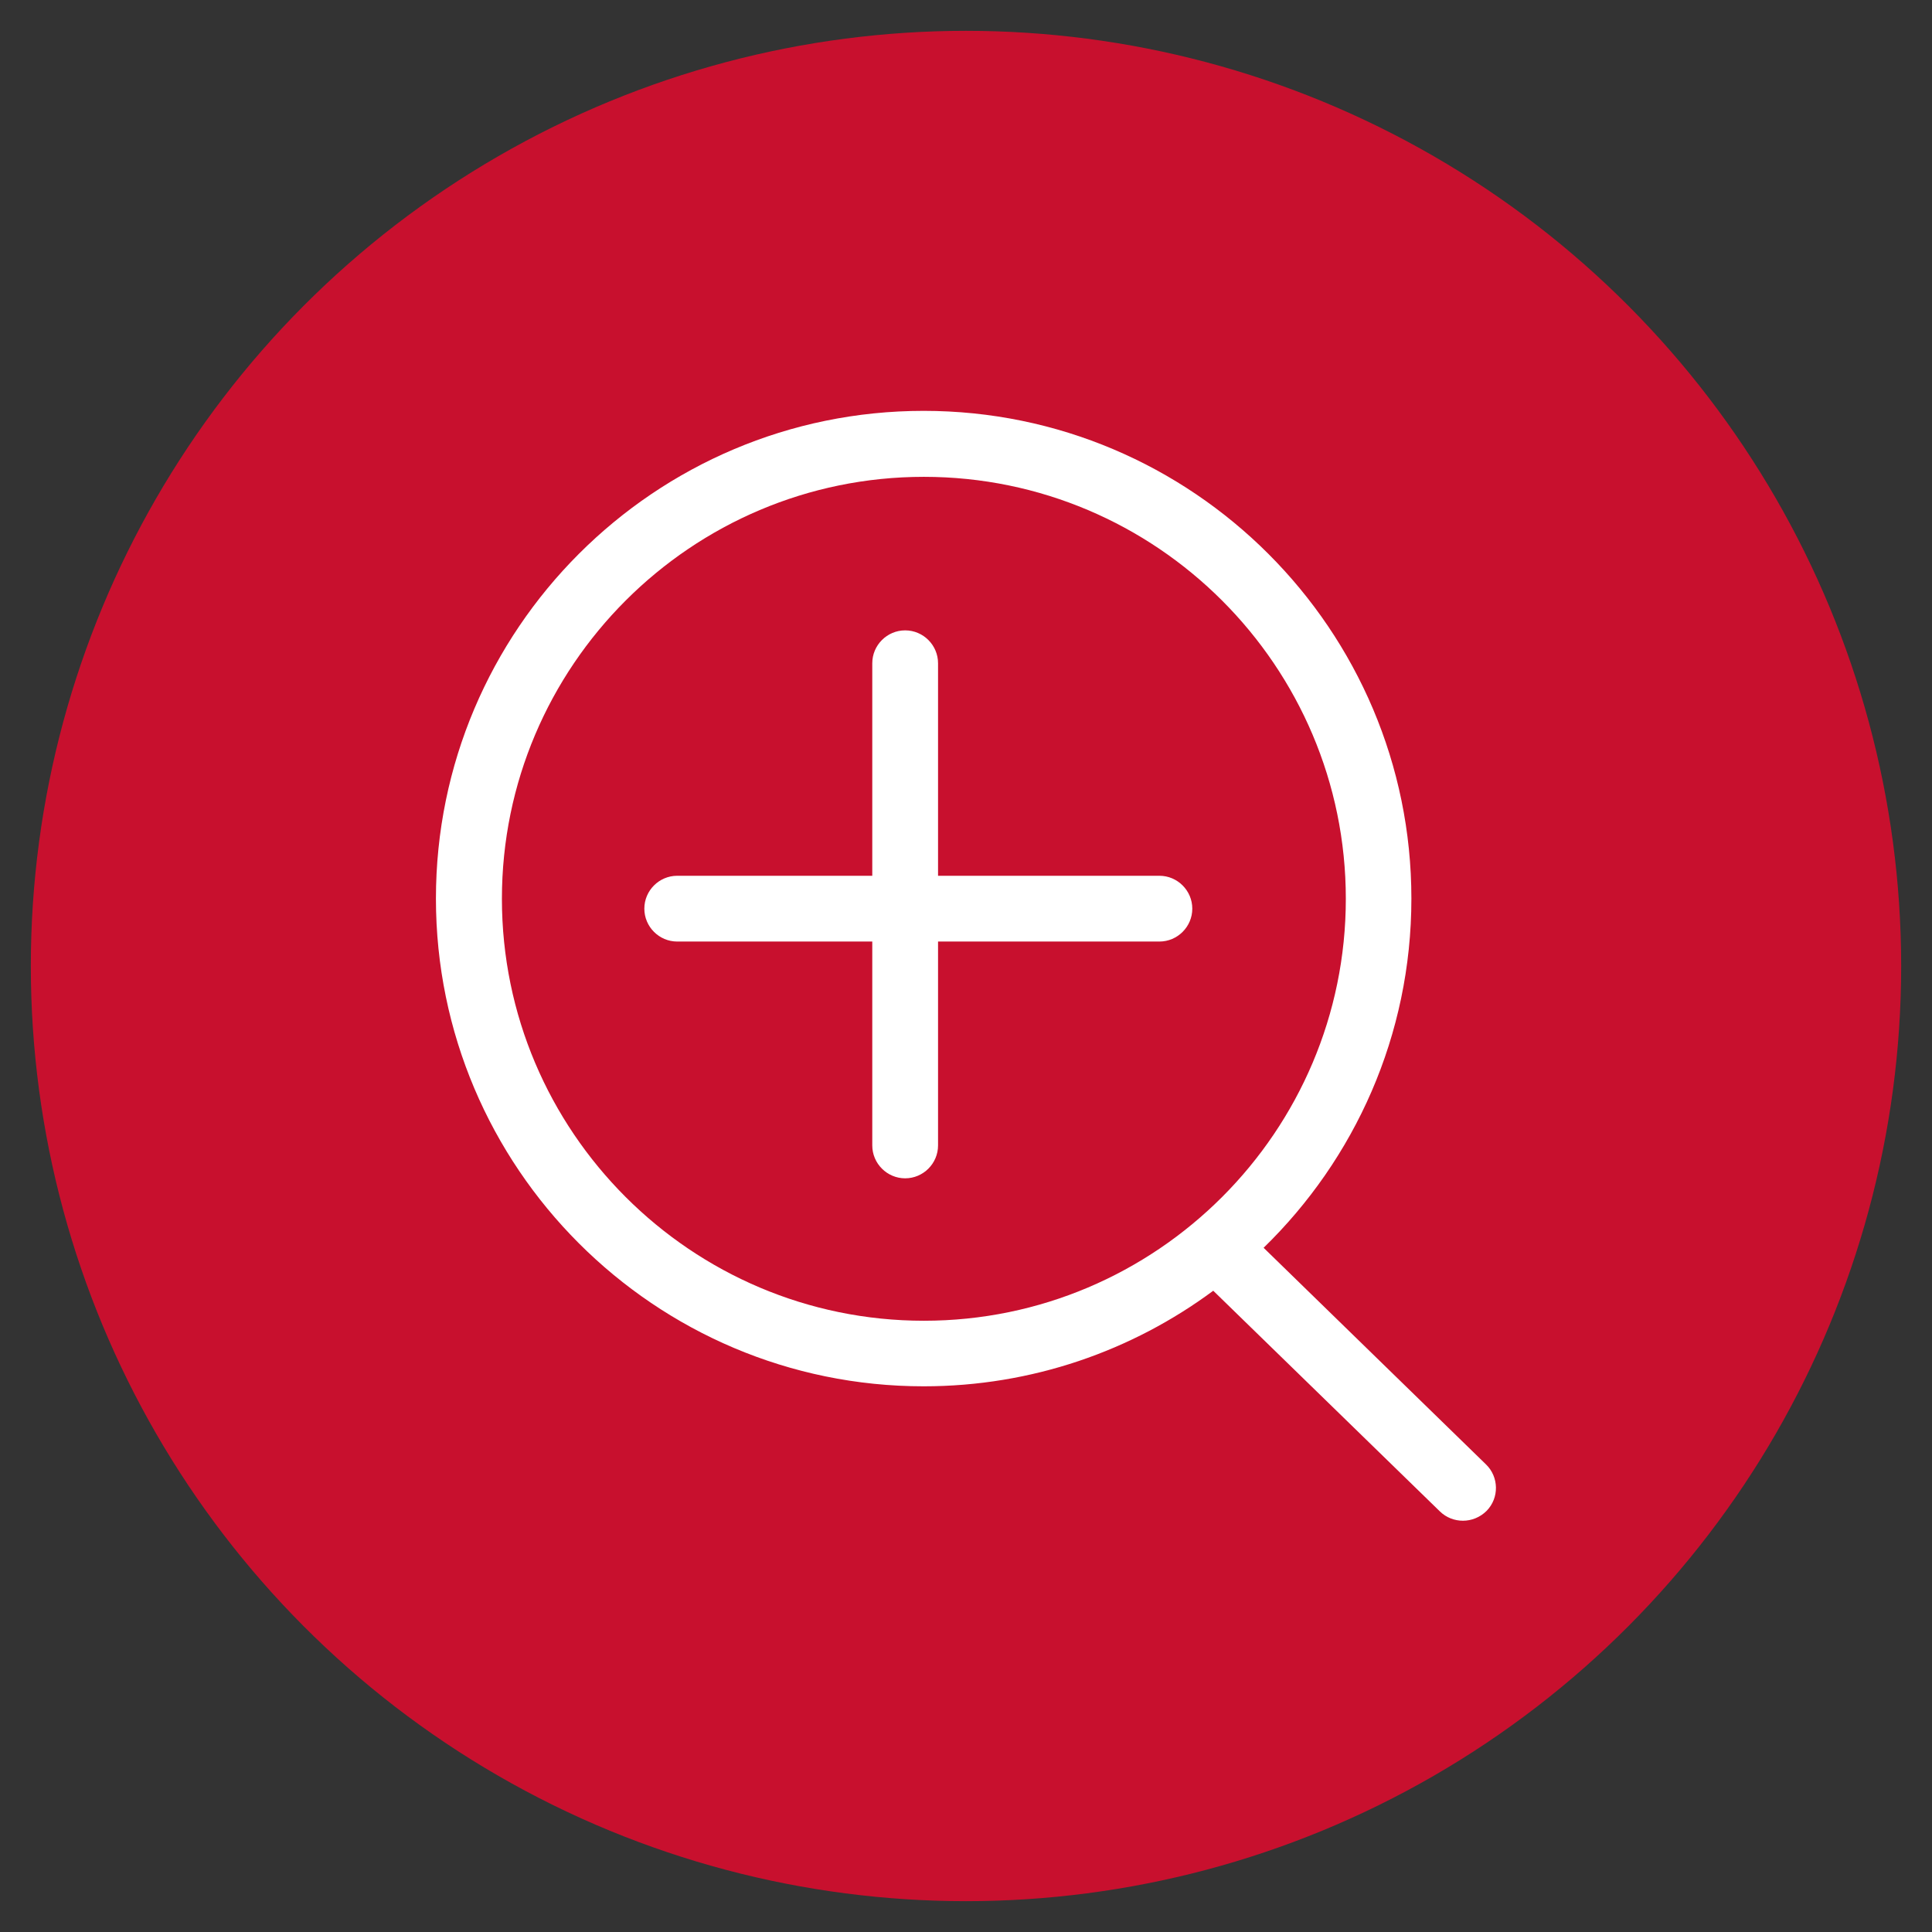
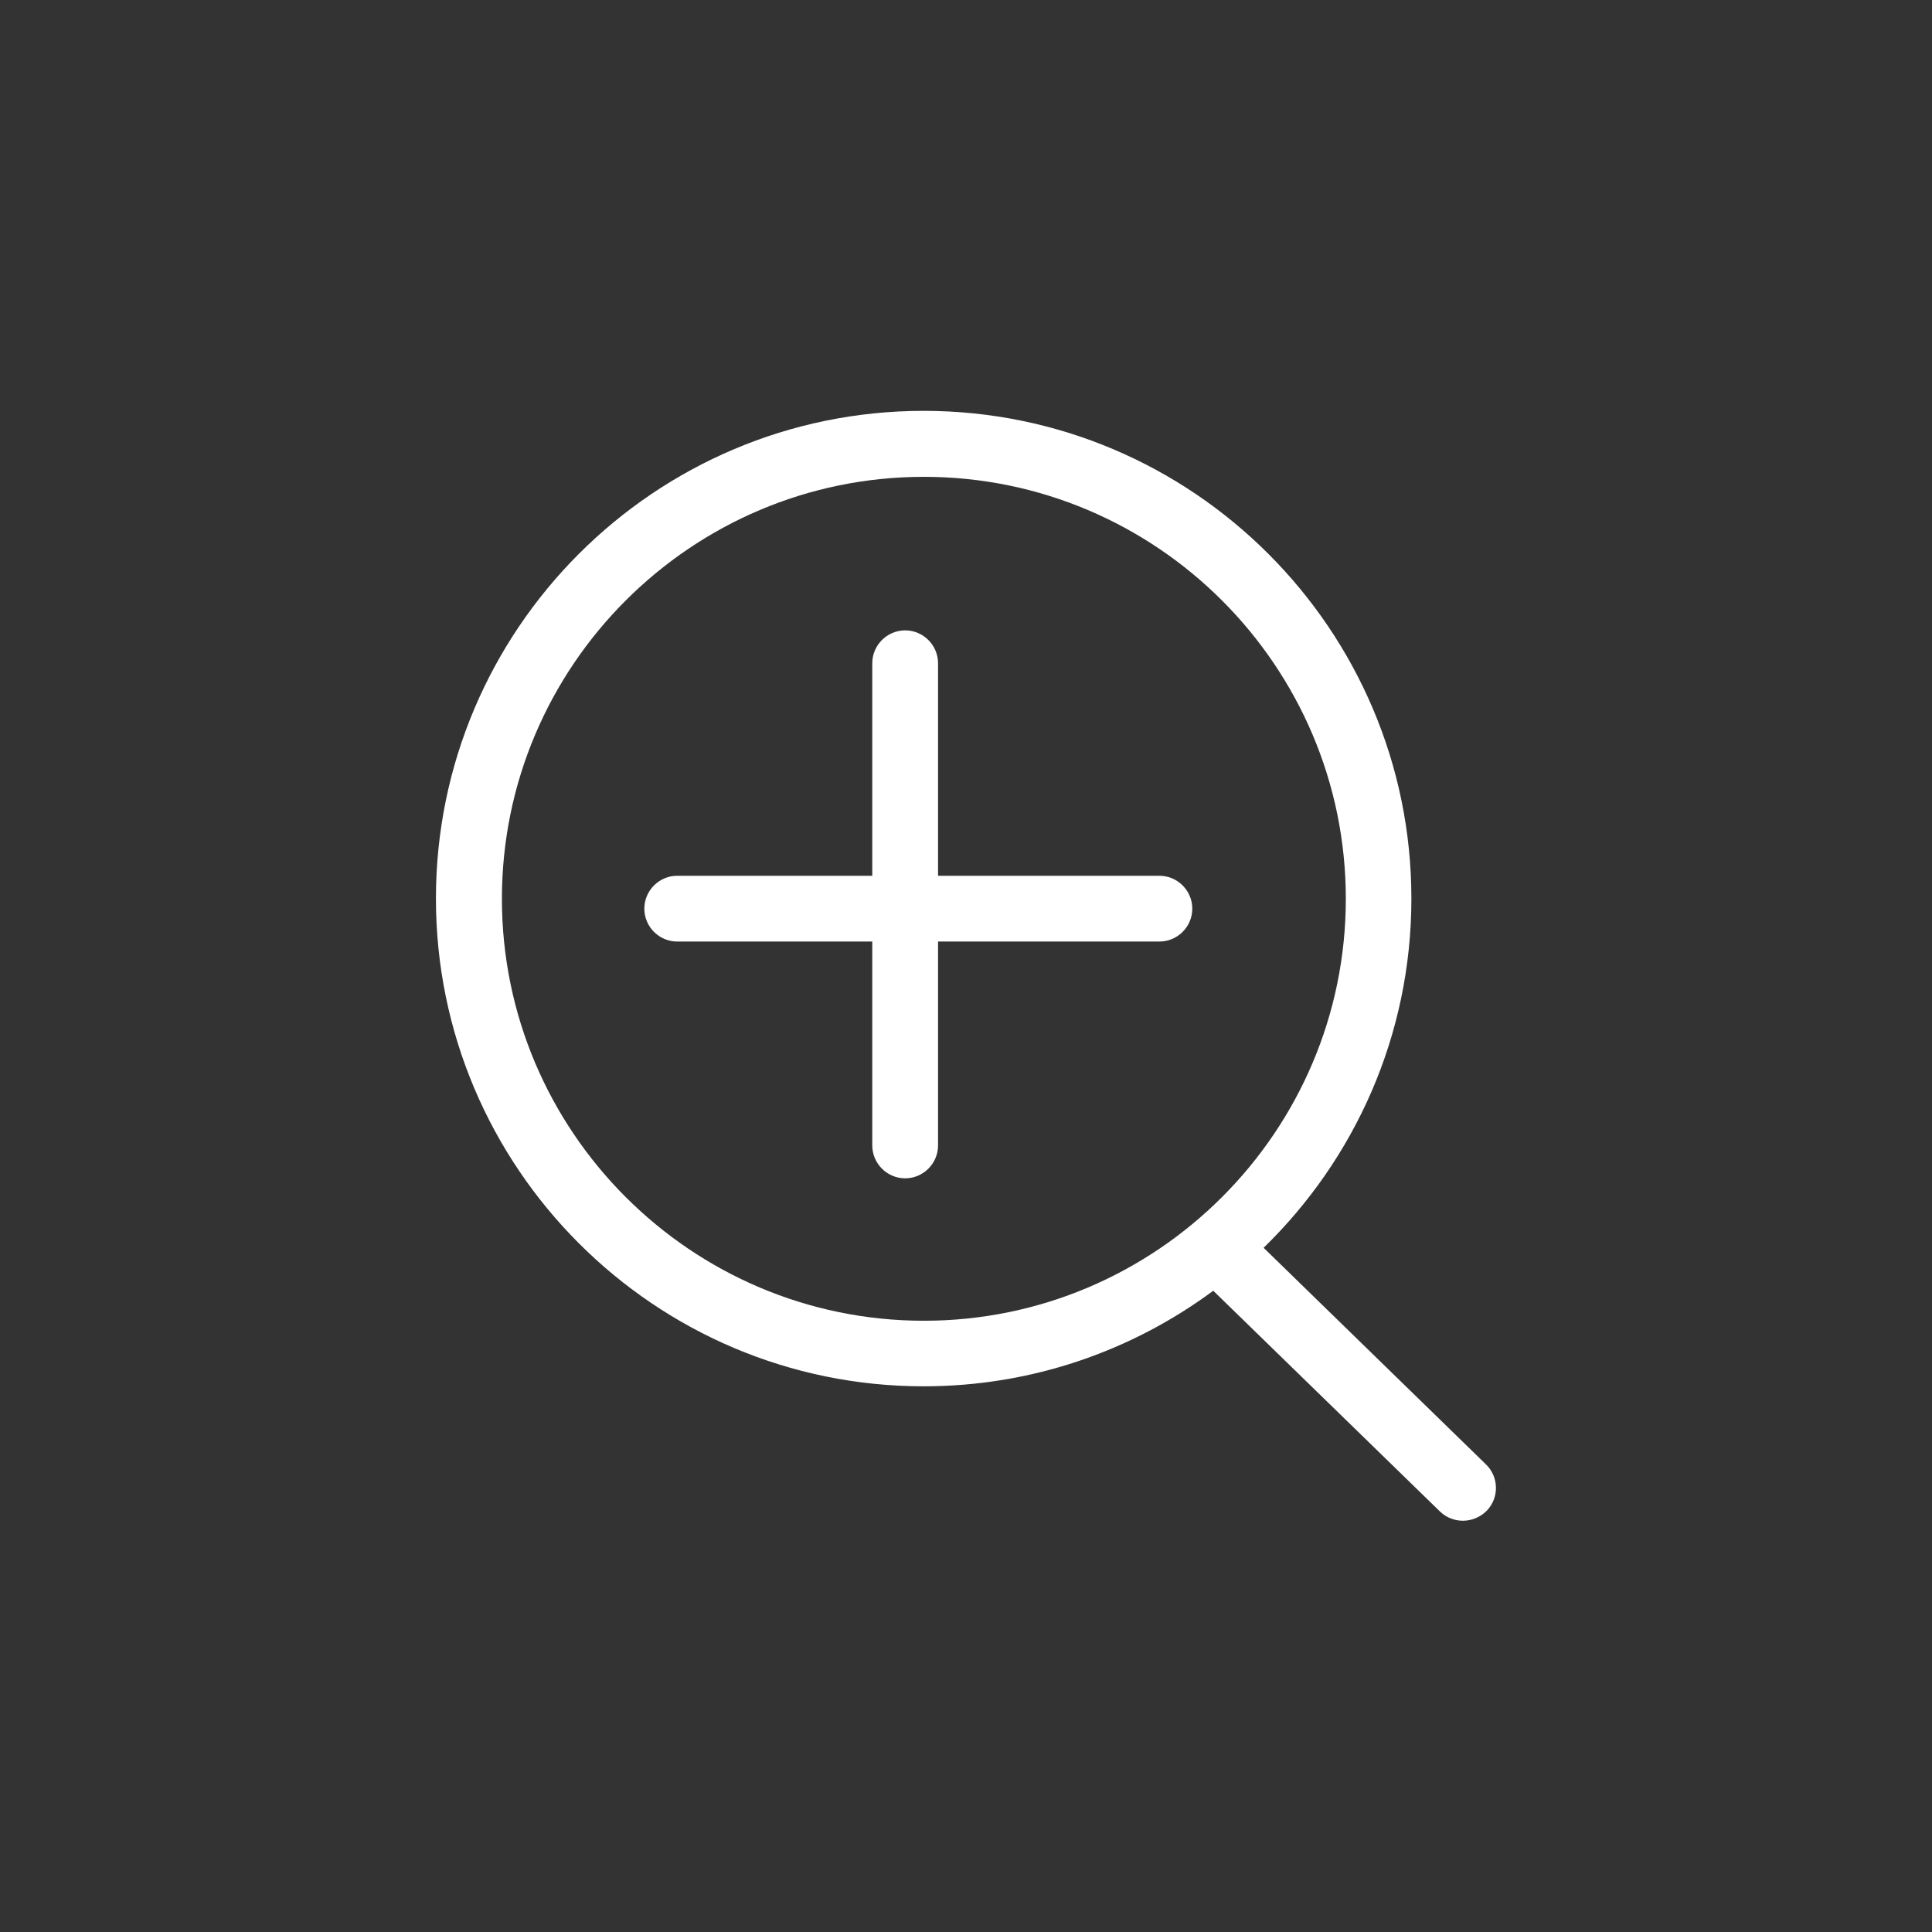
<svg xmlns="http://www.w3.org/2000/svg" id="Layer_1" data-name="Layer 1" width="94" height="94" viewBox="0 0 94 94">
  <rect x="0" y="0" width="94" height="94" fill="#333333" stroke="none" />
  <defs>
    <style>
      .cls-1 {
        fill: #c8102e;
      }

      .cls-1, .cls-2 {
        stroke-width: 0px;
      }

      .cls-2 {
        fill: #fff;
      }
    </style>
  </defs>
-   <circle class="cls-1" cx="47" cy="47" r="45.5" />
  <g>
    <path class="cls-2" d="M72.3,71.25l-10.82-10.54c4.43-4.31,7.19-10.33,7.19-16.99,0-13.08-10.64-23.73-23.73-23.73s-23.73,10.64-23.73,23.73,10.64,23.73,23.73,23.73c5.27,0,10.15-1.73,14.09-4.65l11.03,10.74c.31.3.71.45,1.12.45s.83-.16,1.15-.48c.62-.63.6-1.65-.03-2.26ZM24.42,43.73c0-11.32,9.21-20.53,20.53-20.53s20.53,9.21,20.53,20.53-9.21,20.53-20.53,20.53-20.53-9.21-20.53-20.53Z" />
    <path class="cls-2" d="M56.41,42.61h-10.77v-10.34c0-.88-.72-1.6-1.6-1.6s-1.6.72-1.6,1.6v10.34h-9.49c-.88,0-1.6.72-1.6,1.6s.72,1.6,1.6,1.6h9.49v9.92c0,.88.72,1.6,1.6,1.6s1.6-.72,1.6-1.6v-9.92h10.77c.88,0,1.6-.72,1.6-1.6s-.72-1.6-1.6-1.6Z" />
  </g>
</svg>